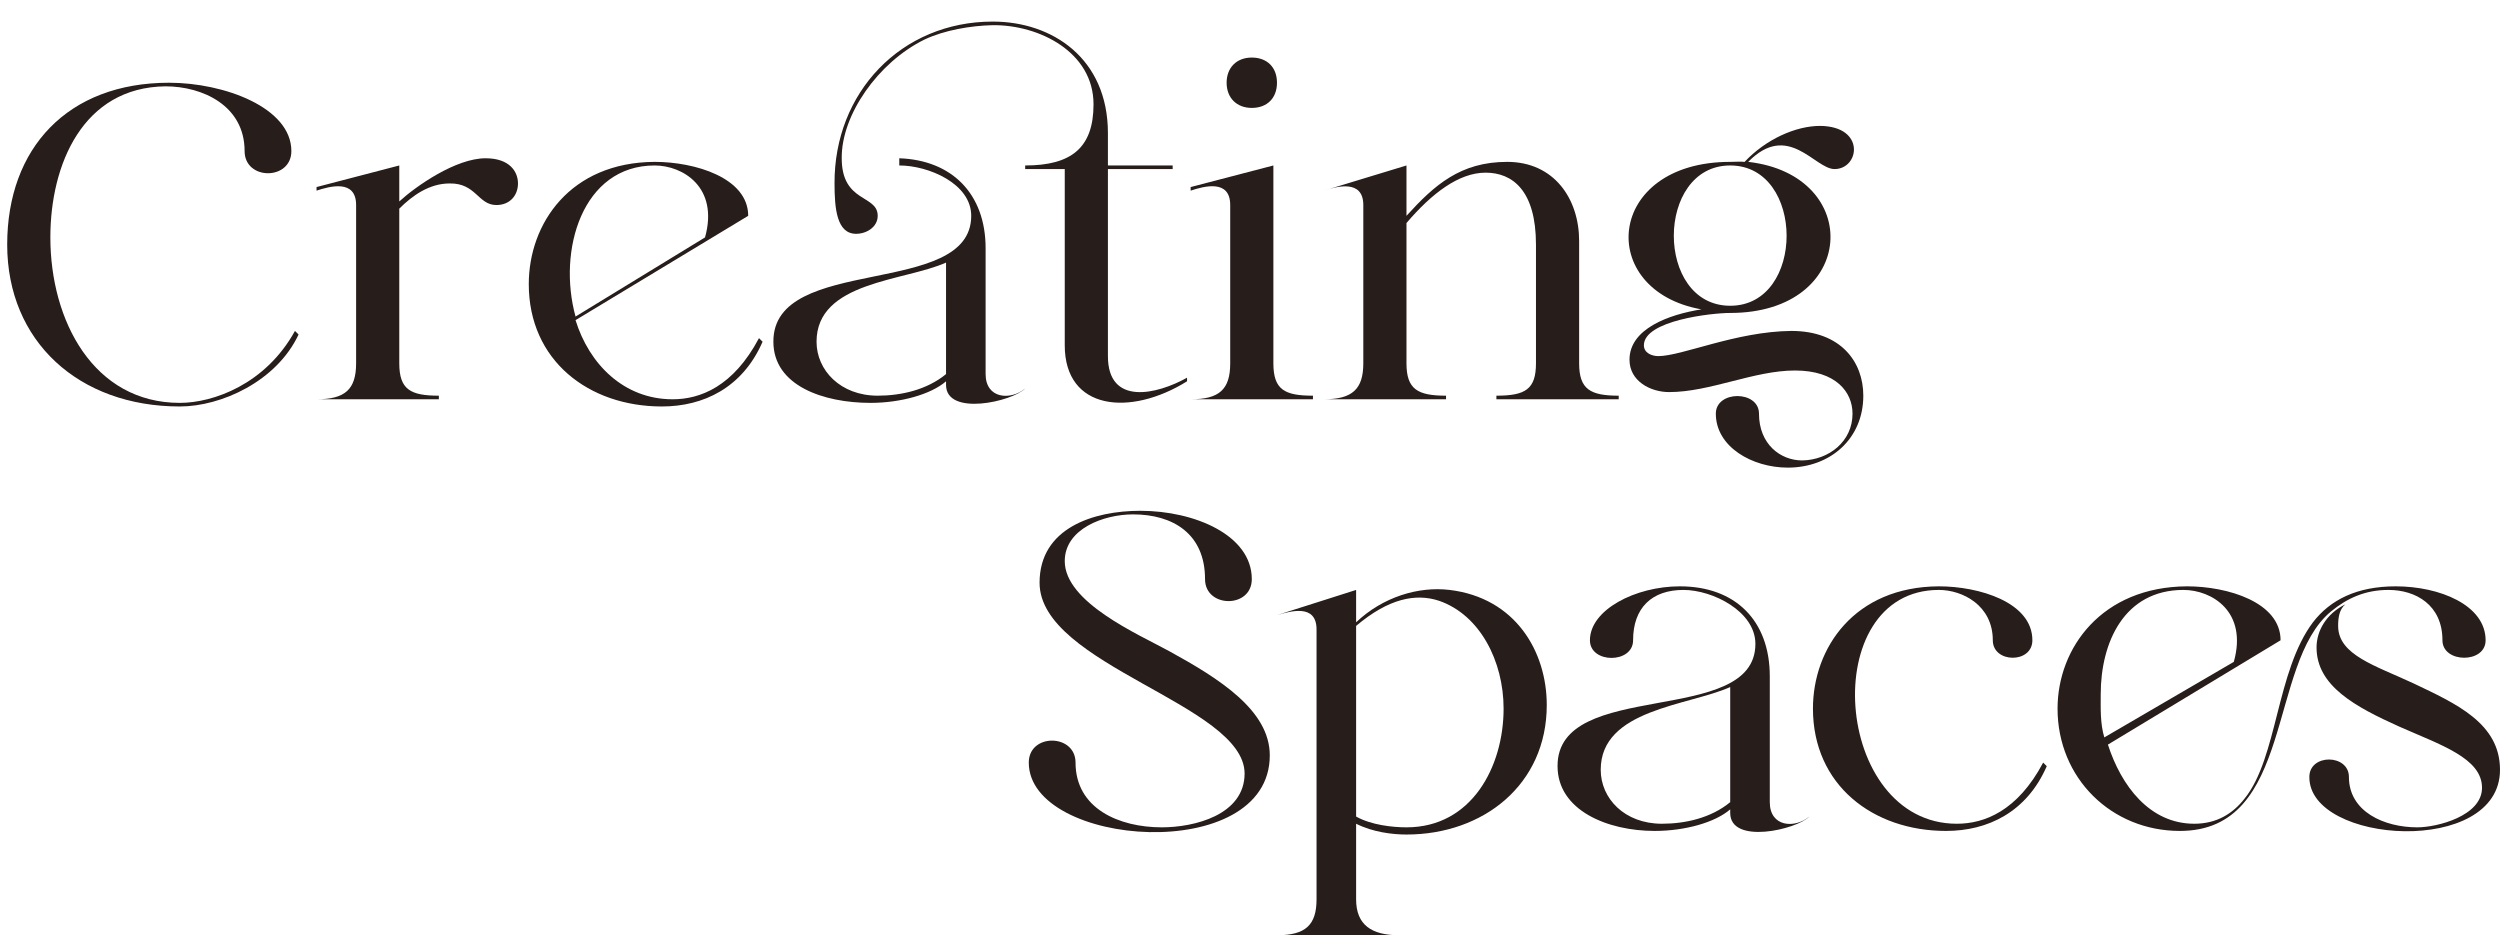
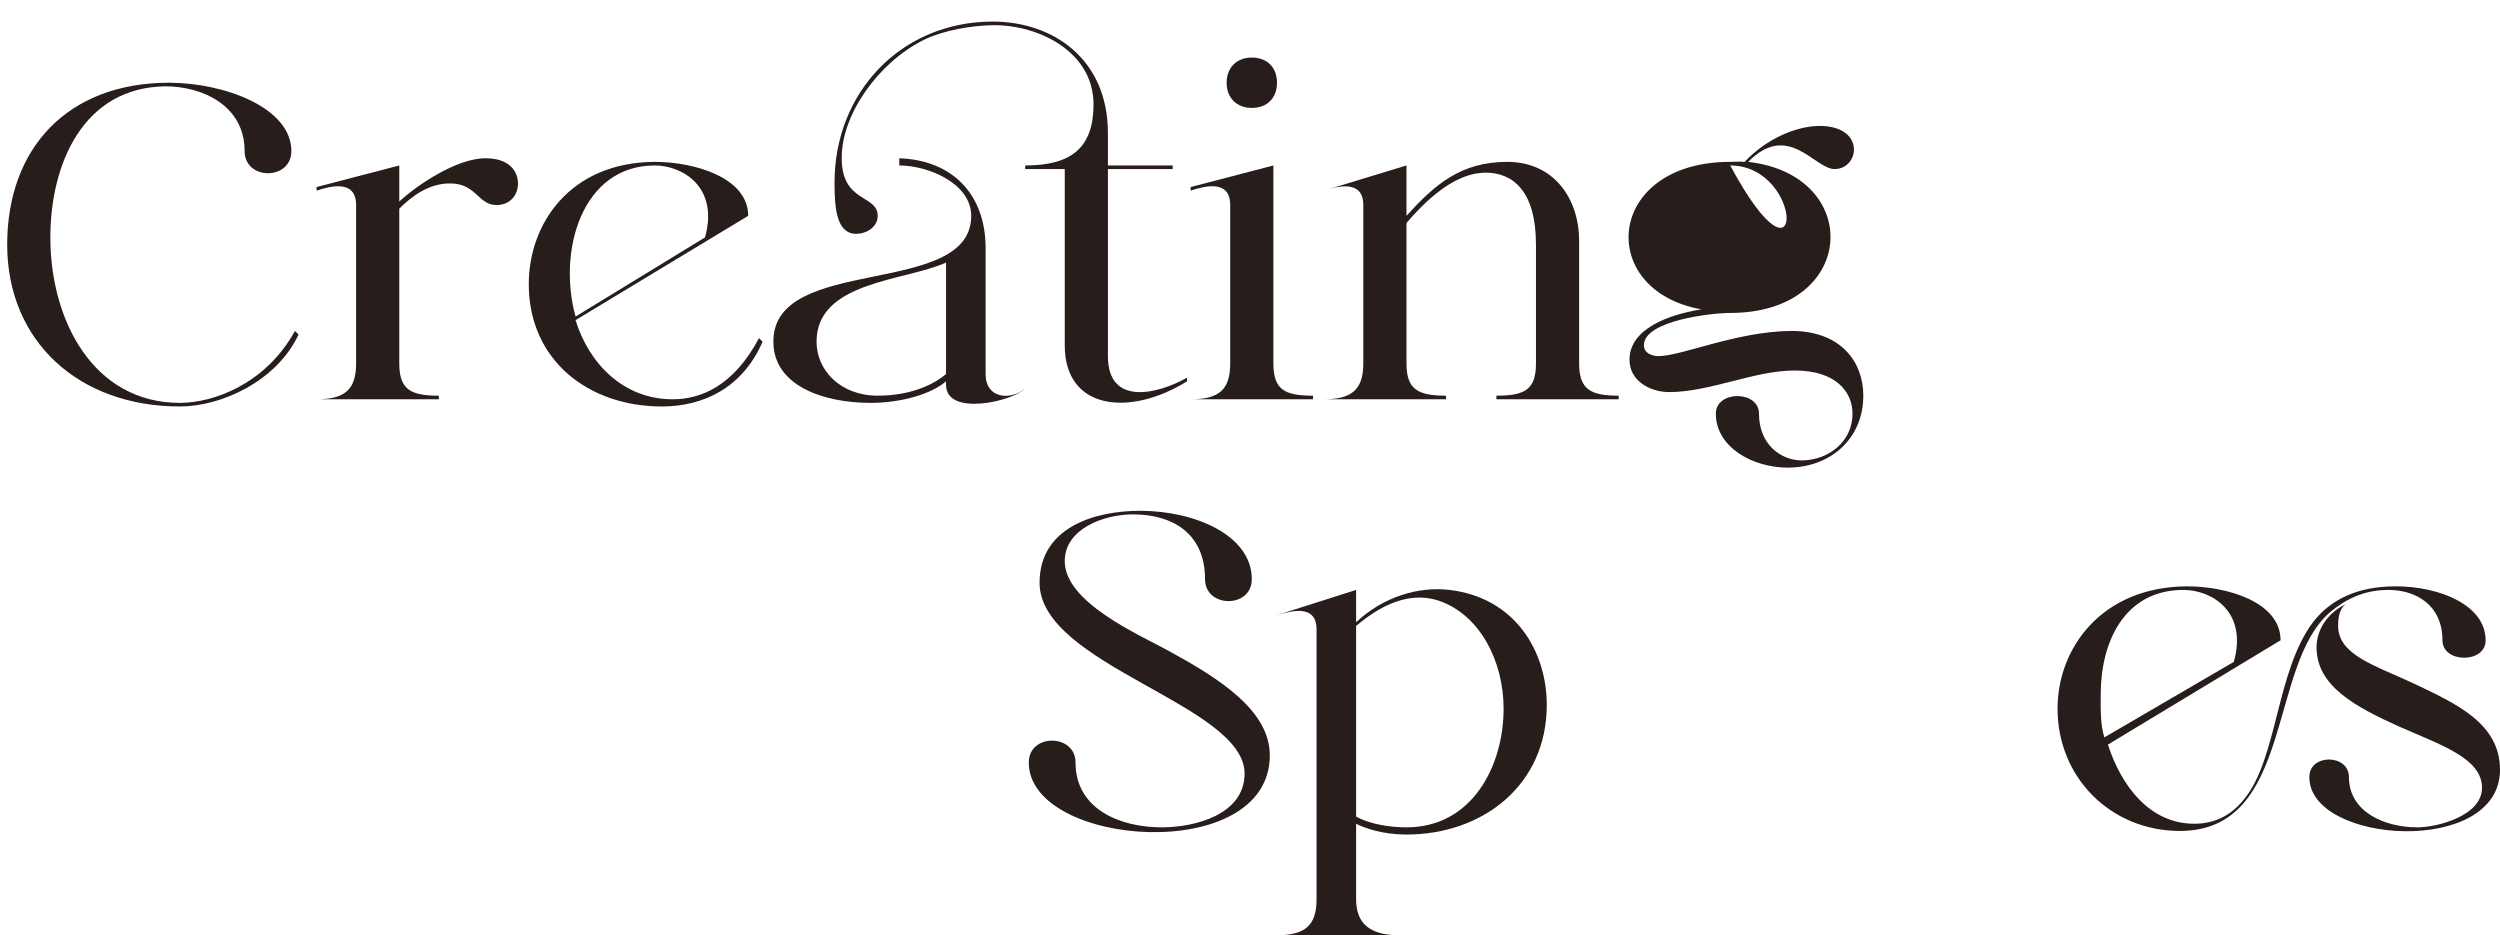
<svg xmlns="http://www.w3.org/2000/svg" width="695" height="260" viewBox="0 0 695 260" fill="none">
  <path d="M50 112C59.245 112 73.797 106.868 82 92L83 93C76.882 106.039 61.459 113 50 113C21.869 113 2 94.871 2 68C2 41.13 18.869 23 47 23C62.233 23 81 29.868 81 42C81 50.215 68 50.215 68 42C68 29.35 56.288 24 46 24C23.081 24.259 14 45.653 14 66C14 89.212 26.039 112 50 112Z" fill="#271D1B" />
  <path d="M111 101C111 108.31 114.13 110 122 110V111H88C95.87 111 99 108.31 99 101V57C99 49.69 91.54 51.825 88 53V52L111 46V56C115.72 51.688 126.74 44 135 44C141.69 44 144 47.734 144 51C144 54.266 141.801 57 138 57C132.881 57 132.349 50.87 125 51C119.36 51 114.67 54.345 111 58V101Z" fill="#271D1B" />
  <path d="M160 89C163.76 101.164 173.377 111 187 111C194.657 111 203.866 107.47 211 94L212 95C206.42 107.813 195.546 113 184 113C163.63 113 147 100.187 147 79C147 62.13 158.522 45.13 182 45C193.159 45 208 49.41 208 60L160 89ZM196 66C199.889 52.011 189.778 46 182 46C161.887 46 154.936 69.564 160 88L196 66Z" fill="#271D1B" />
  <path d="M250 46V44C264.672 44.516 274 53.924 274 69V104C274 110.889 280.944 111.38 285 108C281.464 111.638 263 115.841 263 107V106C258.806 109.638 250.38 112 242 112C228.905 112 215 107.213 215 95C214.87 70.558 270 83.014 270 60C270 51.03 258.12 46 250 46ZM263 73C251.344 78.203 227 78.23 227 95C227 102.929 233.653 110 244 110C250.421 110 257.627 108.42 263 104V73ZM308 46H326V47H308V99C308 112.907 321.62 109.687 330 105V106C314.15 115.881 296 114.069 296 96V47H285V46C297.835 46 304 41.092 304 29C304 14.44 288.843 6.871 276 7C269.847 7.129 262.495 8.395 257 11C244.035 17.373 233.862 32.045 234 44C234 56.479 244 54.023 244 60C244 63.122 240.886 65 238 65C232.627 65 232 58.018 232 51C231.87 25.784 250.461 6 276 6C292.501 6 308 16.204 308 37V46Z" fill="#271D1B" />
  <path d="M354 101C354 108.325 357.093 110 365 110V111H331C338.907 111 342 108.325 342 101V57C342 49.675 334.557 51.822 331 53V52L354 46V101ZM348 16C352.219 16 355 18.688 355 23C355 27.312 352.219 30 348 30C343.781 30 341 27.19 341 23C341 18.81 343.781 16 348 16Z" fill="#271D1B" />
  <path d="M391 60C398.755 51.456 405.994 45 419 45C432.006 45 439 55.228 439 67V101C439 108.243 442.115 110 450 110V111H416V110C424.016 110 427 108.243 427 101V68C427 52.992 420.494 48 413 48C405.506 48 397.964 53.841 391 62V101C391 108.243 394.115 110 402 110V111H368C375.885 111 379 108.243 379 101V57C379 49.757 371.547 51.836 368 53L391 46V60Z" fill="#271D1B" />
-   <path d="M485 45C490.897 38.731 499.183 35 506 35C518.714 35.13 516.947 47 510 47C504.493 47 497.136 33.644 486 45C518.115 48.653 516.393 87 481 87C475.883 87 457 89.083 457 96C457 98.09 459.162 99 461 99C467.556 99 482.658 92.138 498 92C511.763 92 518 100.604 518 110C518 122.012 508.803 130 497 130C487.165 130 477 124.266 477 115C477 108.472 489 108.472 489 115C489 123.48 494.972 128 501 128C508.476 127.87 515 122.703 515 115C515 108.998 510.405 103 499 103C487.595 103 475.405 109 464 109C458.883 109 453 106.002 453 100C453 91.382 463.954 87.434 473 86C443.504 80.776 446.258 45 481 45C482.31 45 483.82 44.87 485 45ZM481 46C460.16 46 460.029 85 481 85C501.971 85 501.84 46 481 46Z" fill="#271D1B" />
+   <path d="M485 45C490.897 38.731 499.183 35 506 35C518.714 35.13 516.947 47 510 47C504.493 47 497.136 33.644 486 45C518.115 48.653 516.393 87 481 87C475.883 87 457 89.083 457 96C457 98.09 459.162 99 461 99C467.556 99 482.658 92.138 498 92C511.763 92 518 100.604 518 110C518 122.012 508.803 130 497 130C487.165 130 477 124.266 477 115C477 108.472 489 108.472 489 115C489 123.48 494.972 128 501 128C508.476 127.87 515 122.703 515 115C515 108.998 510.405 103 499 103C487.595 103 475.405 109 464 109C458.883 109 453 106.002 453 100C453 91.382 463.954 87.434 473 86C443.504 80.776 446.258 45 481 45C482.31 45 483.82 44.87 485 45ZM481 46C501.971 85 501.84 46 481 46Z" fill="#271D1B" />
  <path d="M286 212C286 203.794 299 203.923 299 212C299 224.767 311.058 230 323 230C331.96 230 346 226.594 346 215C345.871 195.846 289 184.93 289 162C289 146.759 304.019 142 317 142C332.06 142 348 148.751 348 161C348 169.206 335 169.077 335 161C335 148.363 326.039 143 315 143C306.821 143 296 147.009 296 156C296 167.465 316.435 176.311 325 181C339.02 188.689 353 197.492 353 210C353 240.619 286 235.585 286 212Z" fill="#271D1B" />
  <path d="M377 250C377 257.165 381.33 260 389 260H355C362.928 260 366 257.165 366 250V175C366 167.706 358.637 169.957 355 171L377 164V250ZM377 227C381.162 229.346 387.096 230 391 230C409.196 230 418 213.028 418 197C418 183.835 411.437 170.906 400 167C393.628 164.914 386.098 166.31 377 174V173C384.412 165.965 394.289 162.957 403 164C421.325 166.216 430 181.145 430 196C430 218.15 412.317 232 391 232C387.104 232 381.678 231.346 377 229V227Z" fill="#271D1B" />
-   <path d="M460 231C446.87 231 433 225.277 433 213C432.87 188.43 488 202.265 488 179C488 169.983 476.142 164 468 164C459.198 164 454 168.983 454 178C454 184.536 442 184.536 442 178C442 169.51 454.661 163 467 163C482.363 163 492 172.447 492 188V223C492 229.925 498.933 230.398 503 227C499.455 230.657 481 234.887 481 226V225C476.795 228.657 468.403 231 460 231ZM481 191C469.313 196.23 445 197.141 445 214C445 221.971 451.625 229 462 229C468.438 229 475.613 227.444 481 223V191Z" fill="#271D1B" />
-   <path d="M544 229C551.656 229 560.867 225.47 568 212L569 213C563.421 225.813 552.544 231 541 231C520.632 231 504 218.187 504 197C504 180.13 515.525 163.13 539 163C550.158 163 565 167.411 565 178C565 184.54 554 184.411 554 178C554 168.319 545.618 164 539 164C505.011 164 509.495 229 544 229Z" fill="#271D1B" />
  <path d="M608 163C619.265 163 634 167.412 634 178L586 207C589.666 218.375 597.556 229 610 229C616.283 229 620.724 226.186 624 222C633.168 210.625 632.783 186.598 643 173C647.844 166.72 655.255 163 666 163C678.184 163 691 168.199 691 178C691 184.539 679 184.41 679 178C679 168.191 671.6 164 664 164C657.449 164 652.454 166.341 648 170C630.322 184.645 637.829 231 606 231C587.005 231 572 216.35 572 197C572 180.132 584.299 163.13 608 163ZM621 184C624.926 170.013 614.852 164 607 164C590.5 164 584 178.615 584 193C584 196.789 583.821 201.073 585 205L621 184ZM650 174C650 182.105 660.385 185.035 671 190C682.786 195.623 695 201.051 695 214C695 238.186 641.87 234.701 642 216C642 209.461 653 209.59 653 216C653 225.671 662.832 230 672 230C677.503 230 690 226.846 690 219C690 210.765 678.525 207.103 667 202C654.816 196.507 644 190.718 644 180C644 175.294 646.766 170.613 652 168C650.301 169.436 650 171.777 650 174Z" fill="#271D1B" />
</svg>